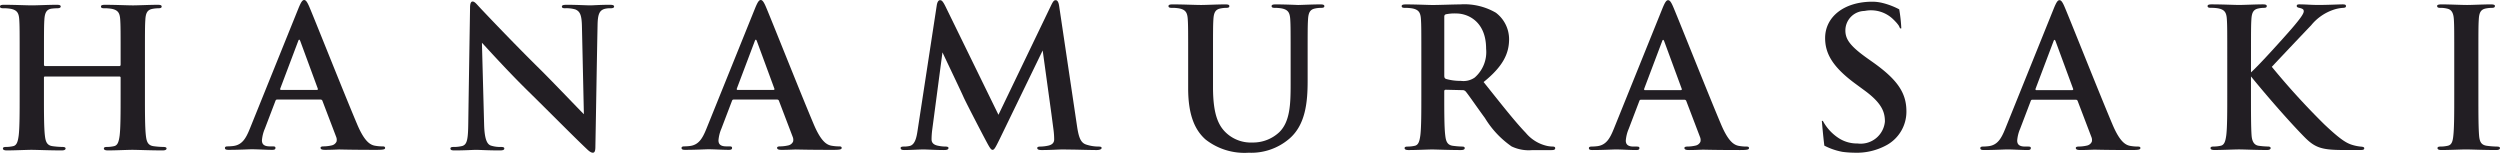
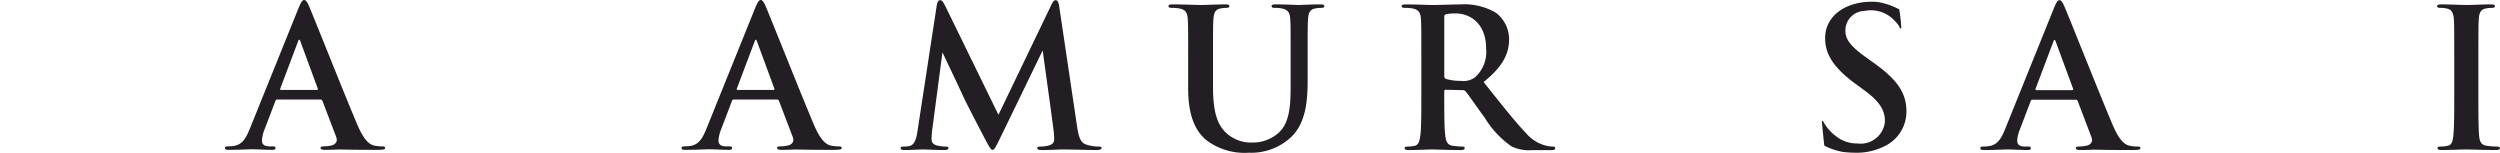
<svg xmlns="http://www.w3.org/2000/svg" data-name="グループ 1589" width="229.163" height="13.999">
-   <path data-name="パス 1311" d="M14.984 13.471a7.6 7.6 0 0 1-.909-.071c-.535-.07-.643-.459-.7-.953-.089-.759-.089-2.155-.089-3.779V5.561c0-2.685 0-3.179.036-3.743.035-.618.178-.918.659-1.007a3.225 3.225 0 0 1 .517-.053c.214 0 .321-.034.321-.159S14.695.44 14.445.44c-.7 0-1.82.053-2.247.053-.482 0-1.607-.053-2.57-.053-.249 0-.374.036-.374.159s.107.159.3.159a3.717 3.717 0 0 1 .7.053c.588.124.731.407.767 1.007.036.564.036 1.058.036 3.743v.37c0 .089-.054.125-.107.125H4.138c-.054 0-.107-.036-.107-.125v-.37c0-2.685 0-3.179.035-3.743.036-.618.179-.953.66-1.025a5.049 5.049 0 0 1 .518-.036c.161 0 .321-.034.321-.159S5.439.439 5.191.439c-.7 0-1.82.053-2.249.053C2.46.492 1.337.439.374.439c-.25 0-.375.036-.375.159s.107.159.3.159a3.723 3.723 0 0 1 .7.053c.588.124.731.407.767 1.007.036.564.036 1.058.036 3.743v3.107c0 1.625 0 3.02-.089 3.761-.071.512-.161.9-.517.971a2.941 2.941 0 0 1-.643.071c-.214 0-.285.052-.285.141 0 .123.124.177.357.177.713 0 1.837-.054 2.247-.054.5 0 1.623.054 2.783.054.214 0 .357-.054.357-.177 0-.089-.089-.141-.285-.141a7.6 7.6 0 0 1-.91-.071c-.535-.07-.642-.459-.7-.953-.089-.759-.089-2.155-.089-3.779V7.113a.093.093 0 0 1 .107-.1h6.814a.1.1 0 0 1 .107.1v1.554c0 1.625 0 3.02-.089 3.761-.071.512-.161.9-.518.971a2.934 2.934 0 0 1-.642.071c-.214 0-.285.052-.285.141 0 .123.125.177.375.177.7 0 1.82-.054 2.229-.054.5 0 1.624.054 2.783.054.214 0 .357-.054.357-.177.003-.088-.086-.14-.282-.14Z" fill="#221e23" />
-   <path data-name="パス 1312" d="M55.877.439c-.874 0-1.552.053-1.748.053-.375 0-1.231-.053-2.158-.053-.268 0-.465.018-.465.159 0 .107.071.159.286.159a2.9 2.9 0 0 1 .945.107c.429.177.589.512.607 1.589l.178 8.015c-.3-.282-2.8-2.913-4.014-4.113-2.6-2.56-5.316-5.439-5.529-5.668-.3-.318-.465-.548-.66-.548-.179 0-.232.248-.232.6-.036 2.349-.107 6.71-.161 10.454-.018 1.536-.089 2.048-.553 2.189a3.174 3.174 0 0 1-.8.089c-.179 0-.285.034-.285.141 0 .159.161.177.392.177.928 0 1.766-.054 1.926-.054.339 0 1.052.054 2.212.054.25 0 .41-.036.41-.177 0-.107-.107-.141-.3-.141a2.834 2.834 0 0 1-.928-.125c-.356-.123-.589-.582-.624-1.958l-.2-7.469c.321.335 2.355 2.6 4.3 4.5 1.855 1.819 4.138 4.131 5.262 5.191.2.195.41.388.606.388.161 0 .232-.159.232-.546.071-3.725.125-7.416.2-11.141.018-.989.161-1.36.66-1.5a1.954 1.954 0 0 1 .535-.053c.214 0 .321-.052.321-.159-.004-.142-.183-.16-.415-.16Z" fill="#221e23" />
  <path data-name="パス 1313" d="M35.07 13.419a3.879 3.879 0 0 1-.749-.071c-.375-.088-.892-.336-1.57-1.925-1.142-2.683-4-9.888-4.424-10.859-.178-.4-.3-.564-.446-.564-.161 0-.285.194-.5.705l-4.478 11.089c-.357.882-.7 1.483-1.516 1.589a4.721 4.721 0 0 1-.518.035c-.142 0-.25.034-.25.142 0 .141.107.176.339.176.927 0 1.909-.053 2.1-.053.553 0 1.32.053 1.891.053.2 0 .3-.035.3-.176 0-.107-.053-.142-.268-.142h-.256c-.554 0-.715-.23-.715-.548a3.383 3.383 0 0 1 .268-1.076l.963-2.526c.036-.1.071-.141.16-.141h3.979a.172.172 0 0 1 .178.123l1.266 3.321a.678.678 0 0 1 .024.409.629.629 0 0 1-.448.349 3.417 3.417 0 0 1-.75.089c-.142 0-.267.034-.267.124 0 .159.161.194.428.194.447 0 .9-.018 1.27-.034 1.394.033 2.773.034 3.4.034.659 0 .82-.035.82-.176.001-.107-.089-.141-.231-.141Zm-6.025-5.174h-3.286c-.071 0-.089-.053-.071-.124l1.641-4.344c.071-.211.143-.159.2 0l1.606 4.361c.01.054-.005.107-.09.107Z" fill="#221e23" />
  <path data-name="パス 1314" d="M76.924 13.419a3.881 3.881 0 0 1-.75-.071c-.375-.088-.892-.336-1.57-1.925-1.142-2.683-4-9.888-4.424-10.859-.178-.4-.3-.564-.445-.564-.16 0-.286.194-.5.705l-4.478 11.089c-.357.882-.7 1.483-1.516 1.589a4.708 4.708 0 0 1-.517.035c-.143 0-.25.034-.25.142 0 .141.107.176.339.176.927 0 1.908-.053 2.1-.053.553 0 1.32.053 1.891.053.2 0 .3-.035.3-.176 0-.107-.053-.142-.268-.142h-.263c-.553 0-.714-.23-.714-.548a3.4 3.4 0 0 1 .267-1.076l.963-2.526c.036-.1.071-.141.16-.141h3.979a.172.172 0 0 1 .178.123l1.267 3.322a.684.684 0 0 1 .025.409.632.632 0 0 1-.449.349 3.416 3.416 0 0 1-.749.089c-.143 0-.268.034-.268.124 0 .159.161.194.429.194.446 0 .9-.018 1.27-.034 1.394.033 2.772.034 3.4.034.66 0 .821-.035.821-.176.004-.108-.086-.142-.228-.142Zm-6.03-5.173h-3.282c-.071 0-.089-.053-.071-.124l1.641-4.344c.072-.211.143-.159.2 0l1.606 4.361c.013.053-.004.106-.094.106Z" fill="#221e23" />
  <path data-name="パス 1315" d="M100.692 13.435a3.6 3.6 0 0 1-1.105-.177c-.535-.159-.713-.671-.874-1.783L97.089.562c-.053-.369-.16-.546-.321-.546s-.25.142-.392.423l-4.852 10.083-4.871-9.96c-.232-.459-.338-.546-.482-.546s-.249.159-.3.459l-1.764 11.512c-.089.6-.232 1.289-.731 1.395a2.308 2.308 0 0 1-.535.053c-.179 0-.285.035-.285.124 0 .159.143.194.321.194.571 0 1.427-.053 1.766-.053.32 0 1.123.053 1.872.053.268 0 .429-.035.429-.194 0-.089-.126-.124-.268-.124a3.447 3.447 0 0 1-.749-.089c-.3-.07-.535-.229-.535-.564a7.067 7.067 0 0 1 .053-.83l.946-7.152c.624 1.325 1.747 3.672 1.908 4.044.214.494 1.623 3.2 2.052 4.007.285.531.463.884.624.884s.25-.159.66-.988l3.942-8.123.8 5.807.2 1.522a6.929 6.929 0 0 1 .054.83c0 .336-.232.495-.535.564a3.456 3.456 0 0 1-.749.089c-.143 0-.268.035-.268.124 0 .159.16.194.429.194.749 0 1.551-.053 1.872-.053.24 0 .776.01 1.272.016.814.022 1.625.037 1.863.037s.465-.053.465-.194c-.002-.107-.128-.125-.288-.125Z" fill="#221e23" />
  <path data-name="パス 1316" d="M121.021.403c-.7 0-1.82.054-2.034.054-.018 0-1.142-.054-2.052-.054-.25 0-.374.036-.374.159s.107.159.3.159a3.428 3.428 0 0 1 .642.054c.589.123.731.407.768 1.007.035.564.035 1.059.035 3.743v2.207c0 1.819-.053 3.408-1.034 4.379a3.516 3.516 0 0 1-2.461.953 3.328 3.328 0 0 1-2.23-.725c-.874-.705-1.39-1.784-1.39-4.344V5.524c0-2.685 0-3.179.035-3.743.036-.618.179-.917.66-1.007a2.664 2.664 0 0 1 .518-.054c.177 0 .285-.034.285-.159s-.124-.159-.392-.159c-.642 0-1.766.054-2.194.054-.535 0-1.659-.054-2.6-.054-.268 0-.393.036-.393.159s.107.159.3.159a3.637 3.637 0 0 1 .7.054c.589.123.731.407.767 1.007.036.564.036 1.059.036 3.743v2.578c0 2.56.678 3.867 1.587 4.679a5.784 5.784 0 0 0 3.961 1.218 5.361 5.361 0 0 0 3.71-1.271c1.5-1.271 1.694-3.355 1.694-5.314V5.525c0-2.685 0-3.179.036-3.743.035-.618.179-.917.66-1.007a2.661 2.661 0 0 1 .516-.054c.214 0 .321-.034.321-.159s-.127-.159-.377-.159Z" fill="#221e23" />
  <path data-name="パス 1317" d="M142.344 13.435a2.858 2.858 0 0 1-.5-.053 3.548 3.548 0 0 1-1.979-1.2c-1.052-1.094-2.283-2.684-3.871-4.662 1.8-1.448 2.337-2.63 2.337-3.936a3.049 3.049 0 0 0-1.213-2.419 5.747 5.747 0 0 0-3.281-.761c-.554 0-1.909.054-2.516.054-.375 0-1.5-.054-2.444-.054-.267 0-.392.036-.392.159s.108.159.3.159a3.659 3.659 0 0 1 .7.054c.588.123.731.407.767 1.007.035.564.035 1.059.035 3.743v3.107c0 1.625 0 3.021-.089 3.761-.071.513-.16.9-.517.971a2.9 2.9 0 0 1-.643.071c-.214 0-.285.052-.285.141 0 .124.125.177.357.177.713 0 1.837-.053 2.176-.053.268 0 1.587.053 2.623.053.232 0 .356-.053.356-.177 0-.089-.071-.141-.214-.141a8.121 8.121 0 0 1-.874-.071c-.536-.07-.642-.459-.7-.971-.089-.741-.089-2.137-.089-3.779v-.246c0-.106.054-.142.144-.142l1.5.036a.376.376 0 0 1 .321.123c.232.265 1.052 1.466 1.766 2.437a8.562 8.562 0 0 0 2.444 2.6 3.663 3.663 0 0 0 1.908.336h1.749c.214 0 .338-.035.338-.177 0-.095-.072-.147-.214-.147Zm-7.171-6.322a1.8 1.8 0 0 1-1.266.3 4.78 4.78 0 0 1-1.357-.177c-.124-.054-.16-.124-.16-.318V1.554c0-.141.036-.211.16-.247a3.941 3.941 0 0 1 .946-.071c1.052 0 2.729.725 2.729 3.231a3.1 3.1 0 0 1-1.052 2.647Z" fill="#221e23" />
-   <path data-name="パス 1318" d="M216.363 13.435a3.946 3.946 0 0 1-.643-.124c-.571-.159-1.087-.423-2.658-1.907a67.748 67.748 0 0 1-4.816-5.279c.463-.495 2.765-2.932 3.6-3.8a4.47 4.47 0 0 1 2-1.412 3.467 3.467 0 0 1 .965-.195c.214-.016.232-.087.232-.159 0-.1-.036-.159-.321-.159-.268 0-1.41.054-2.159.054-.784 0-1.177-.054-1.8-.054-.179 0-.232.054-.232.142s.053.142.232.176c.375.089.41.177.41.318 0 .213-.285.636-1.106 1.591-.8.917-2.925 3.283-3.729 4.007V5.522c0-2.685 0-3.179.036-3.743.036-.618.179-.917.66-1.007a2.633 2.633 0 0 1 .5-.054c.142 0 .25-.034.25-.159S207.658.4 207.409.4c-.606 0-1.729.054-2.158.054S203.699.4 202.751.4c-.267 0-.392.036-.392.159s.108.159.3.159a3.655 3.655 0 0 1 .7.054c.588.123.731.407.767 1.007.036.564.036 1.059.036 3.743v3.107c0 1.625 0 3.021-.089 3.761-.071.513-.16.9-.517.971a2.9 2.9 0 0 1-.643.071c-.214 0-.285.052-.285.141 0 .124.124.177.357.177.713 0 1.837-.053 2.247-.053.447 0 1.57.053 2.569.053.2 0 .338-.053.338-.177 0-.089-.089-.141-.232-.141a7.465 7.465 0 0 1-.874-.071c-.447-.07-.606-.459-.642-.953-.055-.758-.055-2.155-.055-3.779V7.005c1.481 1.819 3.5 4.132 4.871 5.526 1 1.025 1.623 1.219 3.639 1.219h1.534c.25 0 .339-.035.339-.159.001-.104-.107-.137-.356-.156Z" fill="#221e23" />
  <path data-name="パス 1319" d="M228.876 13.435a7.479 7.479 0 0 1-.91-.071c-.535-.07-.66-.389-.713-.866-.071-.759-.071-2.153-.071-3.867V5.524c0-2.685 0-3.179.036-3.743.035-.618.177-.917.659-1.007a3.012 3.012 0 0 1 .536-.054c.179 0 .285-.034.285-.176 0-.106-.142-.142-.374-.142-.678 0-1.731.054-2.176.054-.518 0-1.641-.054-2.319-.054-.285 0-.429.036-.429.142 0 .142.107.176.285.176a2.512 2.512 0 0 1 .642.072c.392.087.571.389.607.988.035.564.035 1.059.035 3.743V8.63c0 1.714 0 3.108-.089 3.851-.054.511-.161.812-.517.882a2.9 2.9 0 0 1-.643.071c-.214 0-.286.052-.286.141 0 .124.125.177.357.177.713 0 1.837-.053 2.247-.053.482 0 1.605.053 2.783.053.2 0 .339-.053.339-.177.002-.088-.087-.14-.284-.14Z" fill="#221e23" />
-   <path data-name="パス 1320" d="M160.097 13.435a3.933 3.933 0 0 1-.75-.071c-.374-.088-.892-.336-1.57-1.925-1.141-2.683-4-9.888-4.424-10.859-.177-.405-.3-.564-.445-.564-.161 0-.286.195-.5.705l-4.477 11.09c-.357.881-.7 1.483-1.517 1.589a4.864 4.864 0 0 1-.517.035c-.142 0-.25.035-.25.141 0 .142.107.177.339.177.927 0 1.908-.053 2.1-.053.553 0 1.32.053 1.891.053.2 0 .3-.035.3-.177 0-.106-.053-.141-.267-.141h-.267c-.553 0-.714-.23-.714-.548a3.384 3.384 0 0 1 .268-1.076l.963-2.526c.036-.106.071-.141.161-.141h3.978a.172.172 0 0 1 .178.123l1.266 3.321a.678.678 0 0 1 .025.409.632.632 0 0 1-.448.349 3.456 3.456 0 0 1-.75.089c-.142 0-.268.035-.268.124 0 .159.161.194.428.194.446 0 .9-.019 1.27-.034 1.394.033 2.772.034 3.4.034.66 0 .821-.035.821-.177.008-.107-.082-.141-.224-.141Zm-6.03-5.173h-3.282c-.071 0-.089-.053-.071-.125l1.641-4.343c.071-.211.142-.159.2 0l1.606 4.361c.013.05-.004.106-.094.106Z" fill="#221e23" />
  <path data-name="パス 1321" d="M195.973 13.435a3.933 3.933 0 0 1-.75-.071c-.374-.088-.892-.336-1.569-1.925-1.142-2.683-4-9.888-4.425-10.859-.177-.405-.3-.564-.445-.564-.161 0-.286.195-.5.705l-4.475 11.089c-.357.881-.7 1.483-1.516 1.589a4.89 4.89 0 0 1-.518.035c-.142 0-.25.035-.25.141 0 .142.107.177.339.177.927 0 1.908-.053 2.1-.053.553 0 1.32.053 1.891.053.2 0 .3-.035.3-.177 0-.106-.054-.141-.268-.141h-.267c-.553 0-.714-.23-.714-.548a3.382 3.382 0 0 1 .268-1.076l.963-2.526c.036-.106.071-.141.16-.141h3.978a.171.171 0 0 1 .178.123l1.267 3.321a.677.677 0 0 1 .024.409.632.632 0 0 1-.448.349 3.457 3.457 0 0 1-.75.089c-.142 0-.268.035-.268.124 0 .159.16.194.429.194.446 0 .9-.019 1.27-.034 1.394.033 2.772.034 3.4.034.66 0 .821-.035.821-.177.011-.106-.083-.14-.225-.14Zm-6.029-5.173h-3.283c-.071 0-.089-.053-.071-.125l1.641-4.343c.071-.211.142-.159.2 0l1.607 4.361c.012.05-.005.106-.094.106Z" fill="#221e23" />
  <path data-name="パス 1322" d="m171.672 5.701-.525-.371c-1.559-1.112-1.99-1.73-1.99-2.542a1.787 1.787 0 0 1 1.759-1.784l.041-.008a2.923 2.923 0 0 1 2.643.832c.021.019 0 0 .005 0l.025.027c.023.022.046.05.068.073a2.8 2.8 0 0 1 .259.293c.025.03.044.062.07.093.063.08.1.221.157.291h.1a14.081 14.081 0 0 0-.191-1.749 6.778 6.778 0 0 0-1.534-.585 3.95 3.95 0 0 0-.923-.115c-2.609 0-4.336 1.394-4.336 3.337 0 1.43.713 2.667 2.778 4.184l.864.636c1.558 1.148 1.839 1.96 1.839 2.826a2.231 2.231 0 0 1-2.514 2.012 3.064 3.064 0 0 1-1.726-.492 4.3 4.3 0 0 1-1.448-1.577h-.094c.036.421.133 1.5.229 2.267a5.94 5.94 0 0 0 1.663.571 9.367 9.367 0 0 0 1.113.078 5.7 5.7 0 0 0 2.984-.723 3.5 3.5 0 0 0 1.764-3.072c-.001-1.677-.808-2.895-3.08-4.502Z" fill="#221e23" />
</svg>